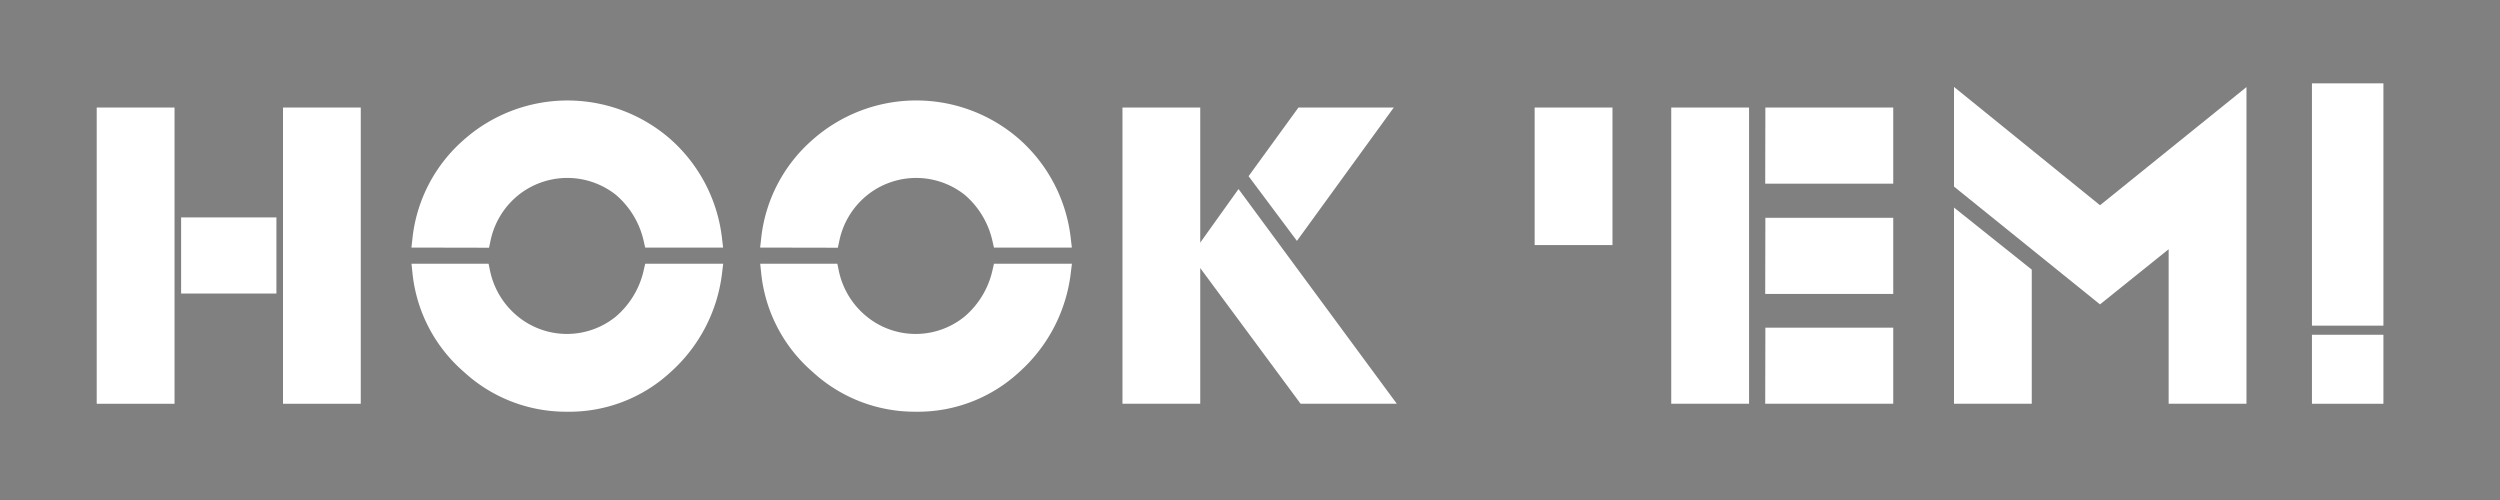
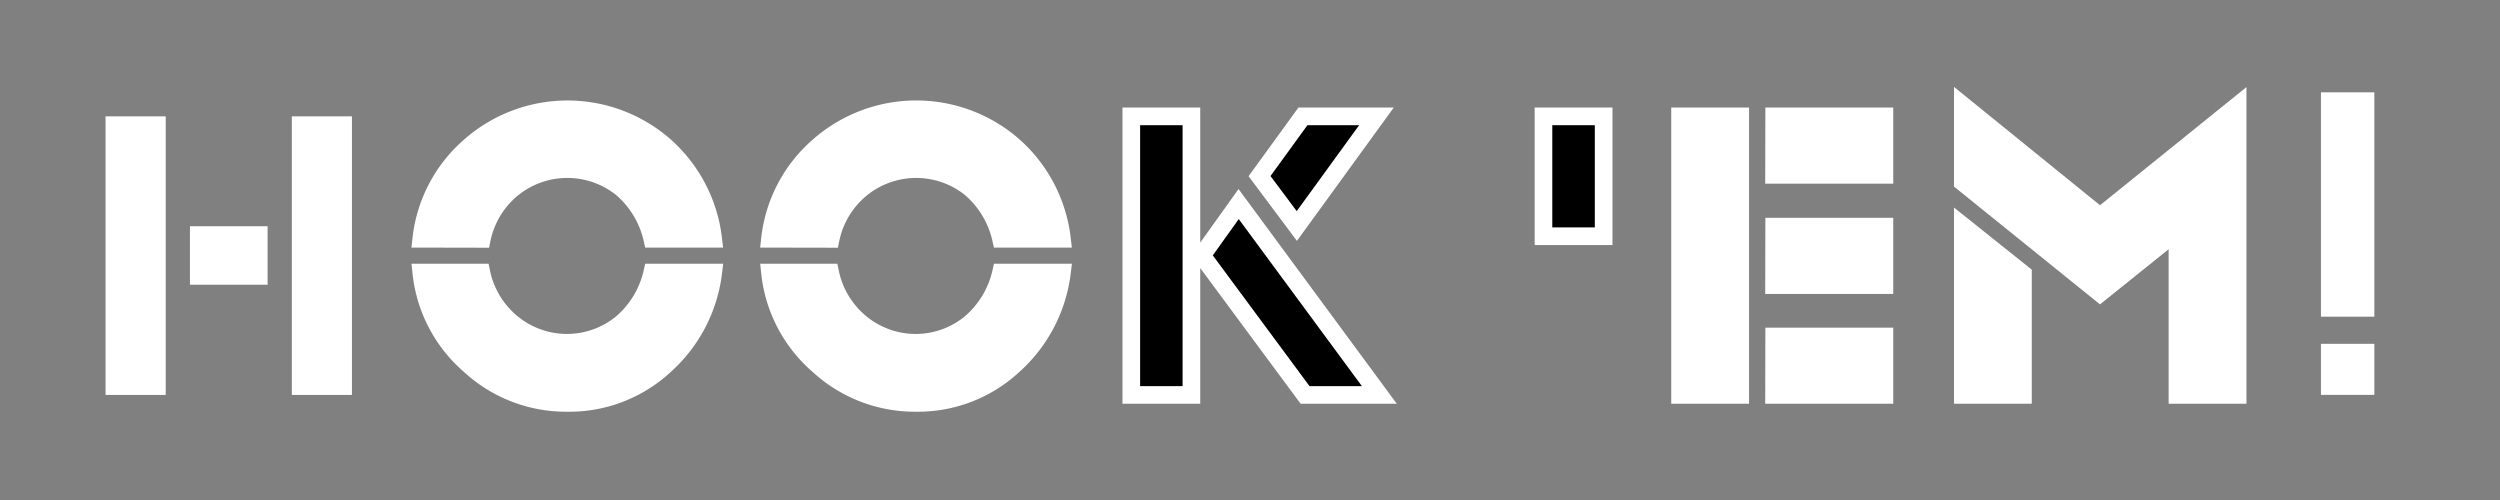
<svg xmlns="http://www.w3.org/2000/svg" id="Layer_1" data-name="Layer 1" viewBox="0 0 425 85">
  <rect x="0" y="0" width="425" height="85" fill="#808080" stroke="none" />
  <defs>
    <style>.cls-1{fill:#fff;}.cls-2{fill:none;stroke:#fff;stroke-width:3px;}</style>
  </defs>
-   <path d="M17.94,19.78H28.17V67.14H17.94ZM32.29,38.46h13.2V48.4H32.29ZM49.61,19.78H59.83V67.14H49.61Z" />
  <path d="M71.62,40.59a24.38,24.38,0,0,1,8.2-15.68A25.08,25.08,0,0,1,113,24.8a25,25,0,0,1,8.24,15.79H110.88A16,16,0,0,0,105.7,32a14.81,14.81,0,0,0-18.64.1,15,15,0,0,0-5.14,8.51Zm10.22,5.75A15.08,15.08,0,0,0,87,54.89a14.7,14.7,0,0,0,18.62.11,16,16,0,0,0,5.26-8.66h10.37A25.32,25.32,0,0,1,113,62.14,23.85,23.85,0,0,1,96.4,68.49,24.11,24.11,0,0,1,79.86,62.1a24.13,24.13,0,0,1-8.24-15.76Z" />
  <path d="M130.9,40.59a24.38,24.38,0,0,1,8.2-15.68,25.09,25.09,0,0,1,33.2-.11,24.94,24.94,0,0,1,8.23,15.79H170.17A16,16,0,0,0,165,32a14.8,14.8,0,0,0-18.63.1,15,15,0,0,0-5.15,8.51Zm10.23,5.75a15.08,15.08,0,0,0,5.16,8.55A14.68,14.68,0,0,0,164.9,55a16,16,0,0,0,5.27-8.66h10.36a25.32,25.32,0,0,1-8.27,15.8,23.85,23.85,0,0,1-16.58,6.35,24.13,24.13,0,0,1-16.54-6.39,24.13,24.13,0,0,1-8.24-15.76Z" />
  <path d="M192.32,19.78h10.22V67.14H192.32Zm18.25,14.91,23.92,32.45H221.86L204.32,43.43ZM221.5,19.78H234L220.46,38.42l-6.34-8.48Z" />
  <path d="M262.39,19.78h10.23V40.16H262.39Z" />
  <path d="M285.61,19.78h10.23V67.14H285.61Zm16,0h18.74v9.94H301.59Zm0,18.75h18.74v9.94H301.59Zm0,18.67h18.74v9.94H301.59Z" />
  <path d="M370.17,39.24,357,49.82,333.68,31V17.92L357,36.82,380.4,17.94v49.2H370.17Zm-36.49-.84,10.22,8.16V67.14H333.68Z" />
  <path d="M394.53,15.67h9.15V53.86h-9.15Zm0,42.74h9.15v8.73h-9.15Z" />
  <path class="cls-1" d="M17.94,19.78H28.17V67.14H17.94ZM32.29,38.46h13.2V48.4H32.29ZM49.61,19.78H59.83V67.14H49.61Z" />
  <path class="cls-1" d="M71.62,40.59a24.38,24.38,0,0,1,8.2-15.68A25.08,25.08,0,0,1,113,24.8a25,25,0,0,1,8.24,15.79H110.88A16,16,0,0,0,105.7,32a14.81,14.81,0,0,0-18.64.1,15,15,0,0,0-5.14,8.51Zm10.22,5.75A15.08,15.08,0,0,0,87,54.89a14.7,14.7,0,0,0,18.62.11,16,16,0,0,0,5.26-8.66h10.37A25.32,25.32,0,0,1,113,62.14,23.85,23.85,0,0,1,96.4,68.49,24.11,24.11,0,0,1,79.86,62.1a24.13,24.13,0,0,1-8.24-15.76Z" />
  <path class="cls-1" d="M130.9,40.59a24.38,24.38,0,0,1,8.2-15.68,25.09,25.09,0,0,1,33.2-.11,24.94,24.94,0,0,1,8.23,15.79H170.17A16,16,0,0,0,165,32a14.8,14.8,0,0,0-18.63.1,15,15,0,0,0-5.15,8.51Zm10.23,5.75a15.08,15.08,0,0,0,5.16,8.55A14.68,14.68,0,0,0,164.9,55a16,16,0,0,0,5.27-8.66h10.36a25.32,25.32,0,0,1-8.27,15.8,23.85,23.85,0,0,1-16.58,6.35,24.13,24.13,0,0,1-16.54-6.39,24.13,24.13,0,0,1-8.24-15.76Z" />
-   <path class="cls-1" d="M192.32,19.78h10.22V67.14H192.32Zm18.25,14.91,23.92,32.45H221.86L204.32,43.43ZM221.5,19.78H234L220.46,38.42l-6.34-8.48Z" />
-   <path class="cls-1" d="M262.39,19.78h10.23V40.16H262.39Z" />
  <path class="cls-1" d="M285.61,19.78h10.23V67.14H285.61Zm16,0h18.74v9.94H301.59Zm0,18.75h18.74v9.94H301.59Zm0,18.67h18.74v9.94H301.59Z" />
  <path class="cls-1" d="M370.17,39.24,357,49.82,333.68,31V17.92L357,36.82,380.4,17.94v49.2H370.17Zm-36.49-.84,10.22,8.16V67.14H333.68Z" />
  <path class="cls-1" d="M394.53,15.67h9.15V53.86h-9.15Zm0,42.74h9.15v8.73h-9.15Z" />
-   <path class="cls-2" d="M17.94,19.78H28.17V67.14H17.94ZM32.29,38.46h13.2V48.4H32.29ZM49.61,19.78H59.83V67.14H49.61Z" />
  <path class="cls-2" d="M71.62,40.59a24.38,24.38,0,0,1,8.2-15.68A25.08,25.08,0,0,1,113,24.8a25,25,0,0,1,8.24,15.79H110.88A16,16,0,0,0,105.7,32a14.81,14.81,0,0,0-18.64.1,15,15,0,0,0-5.14,8.51Zm10.22,5.75A15.08,15.08,0,0,0,87,54.89a14.7,14.7,0,0,0,18.62.11,16,16,0,0,0,5.26-8.66h10.37A25.32,25.32,0,0,1,113,62.14,23.85,23.85,0,0,1,96.4,68.49,24.11,24.11,0,0,1,79.86,62.1a24.13,24.13,0,0,1-8.24-15.76Z" />
  <path class="cls-2" d="M130.9,40.59a24.38,24.38,0,0,1,8.2-15.68,25.09,25.09,0,0,1,33.2-.11,24.94,24.94,0,0,1,8.23,15.79H170.17A16,16,0,0,0,165,32a14.8,14.8,0,0,0-18.63.1,15,15,0,0,0-5.15,8.51Zm10.23,5.75a15.08,15.08,0,0,0,5.16,8.55A14.68,14.68,0,0,0,164.9,55a16,16,0,0,0,5.27-8.66h10.36a25.32,25.32,0,0,1-8.27,15.8,23.85,23.85,0,0,1-16.58,6.35,24.13,24.13,0,0,1-16.54-6.39,24.13,24.13,0,0,1-8.24-15.76Z" />
  <path class="cls-2" d="M192.32,19.78h10.22V67.14H192.32Zm18.25,14.91,23.92,32.45H221.86L204.32,43.43ZM221.5,19.78H234L220.46,38.42l-6.34-8.48Z" />
  <path class="cls-2" d="M262.39,19.78h10.23V40.16H262.39Z" />
  <path class="cls-2" d="M285.61,19.78h10.23V67.14H285.61Zm16,0h18.74v9.94H301.59Zm0,18.75h18.74v9.94H301.59Zm0,18.67h18.74v9.94H301.59Z" />
  <path class="cls-2" d="M370.17,39.24,357,49.82,333.68,31V17.92L357,36.82,380.4,17.94v49.2H370.17Zm-36.49-.84,10.22,8.16V67.14H333.68Z" />
-   <path class="cls-2" d="M394.53,15.67h9.15V53.86h-9.15Zm0,42.74h9.15v8.73h-9.15Z" />
</svg>